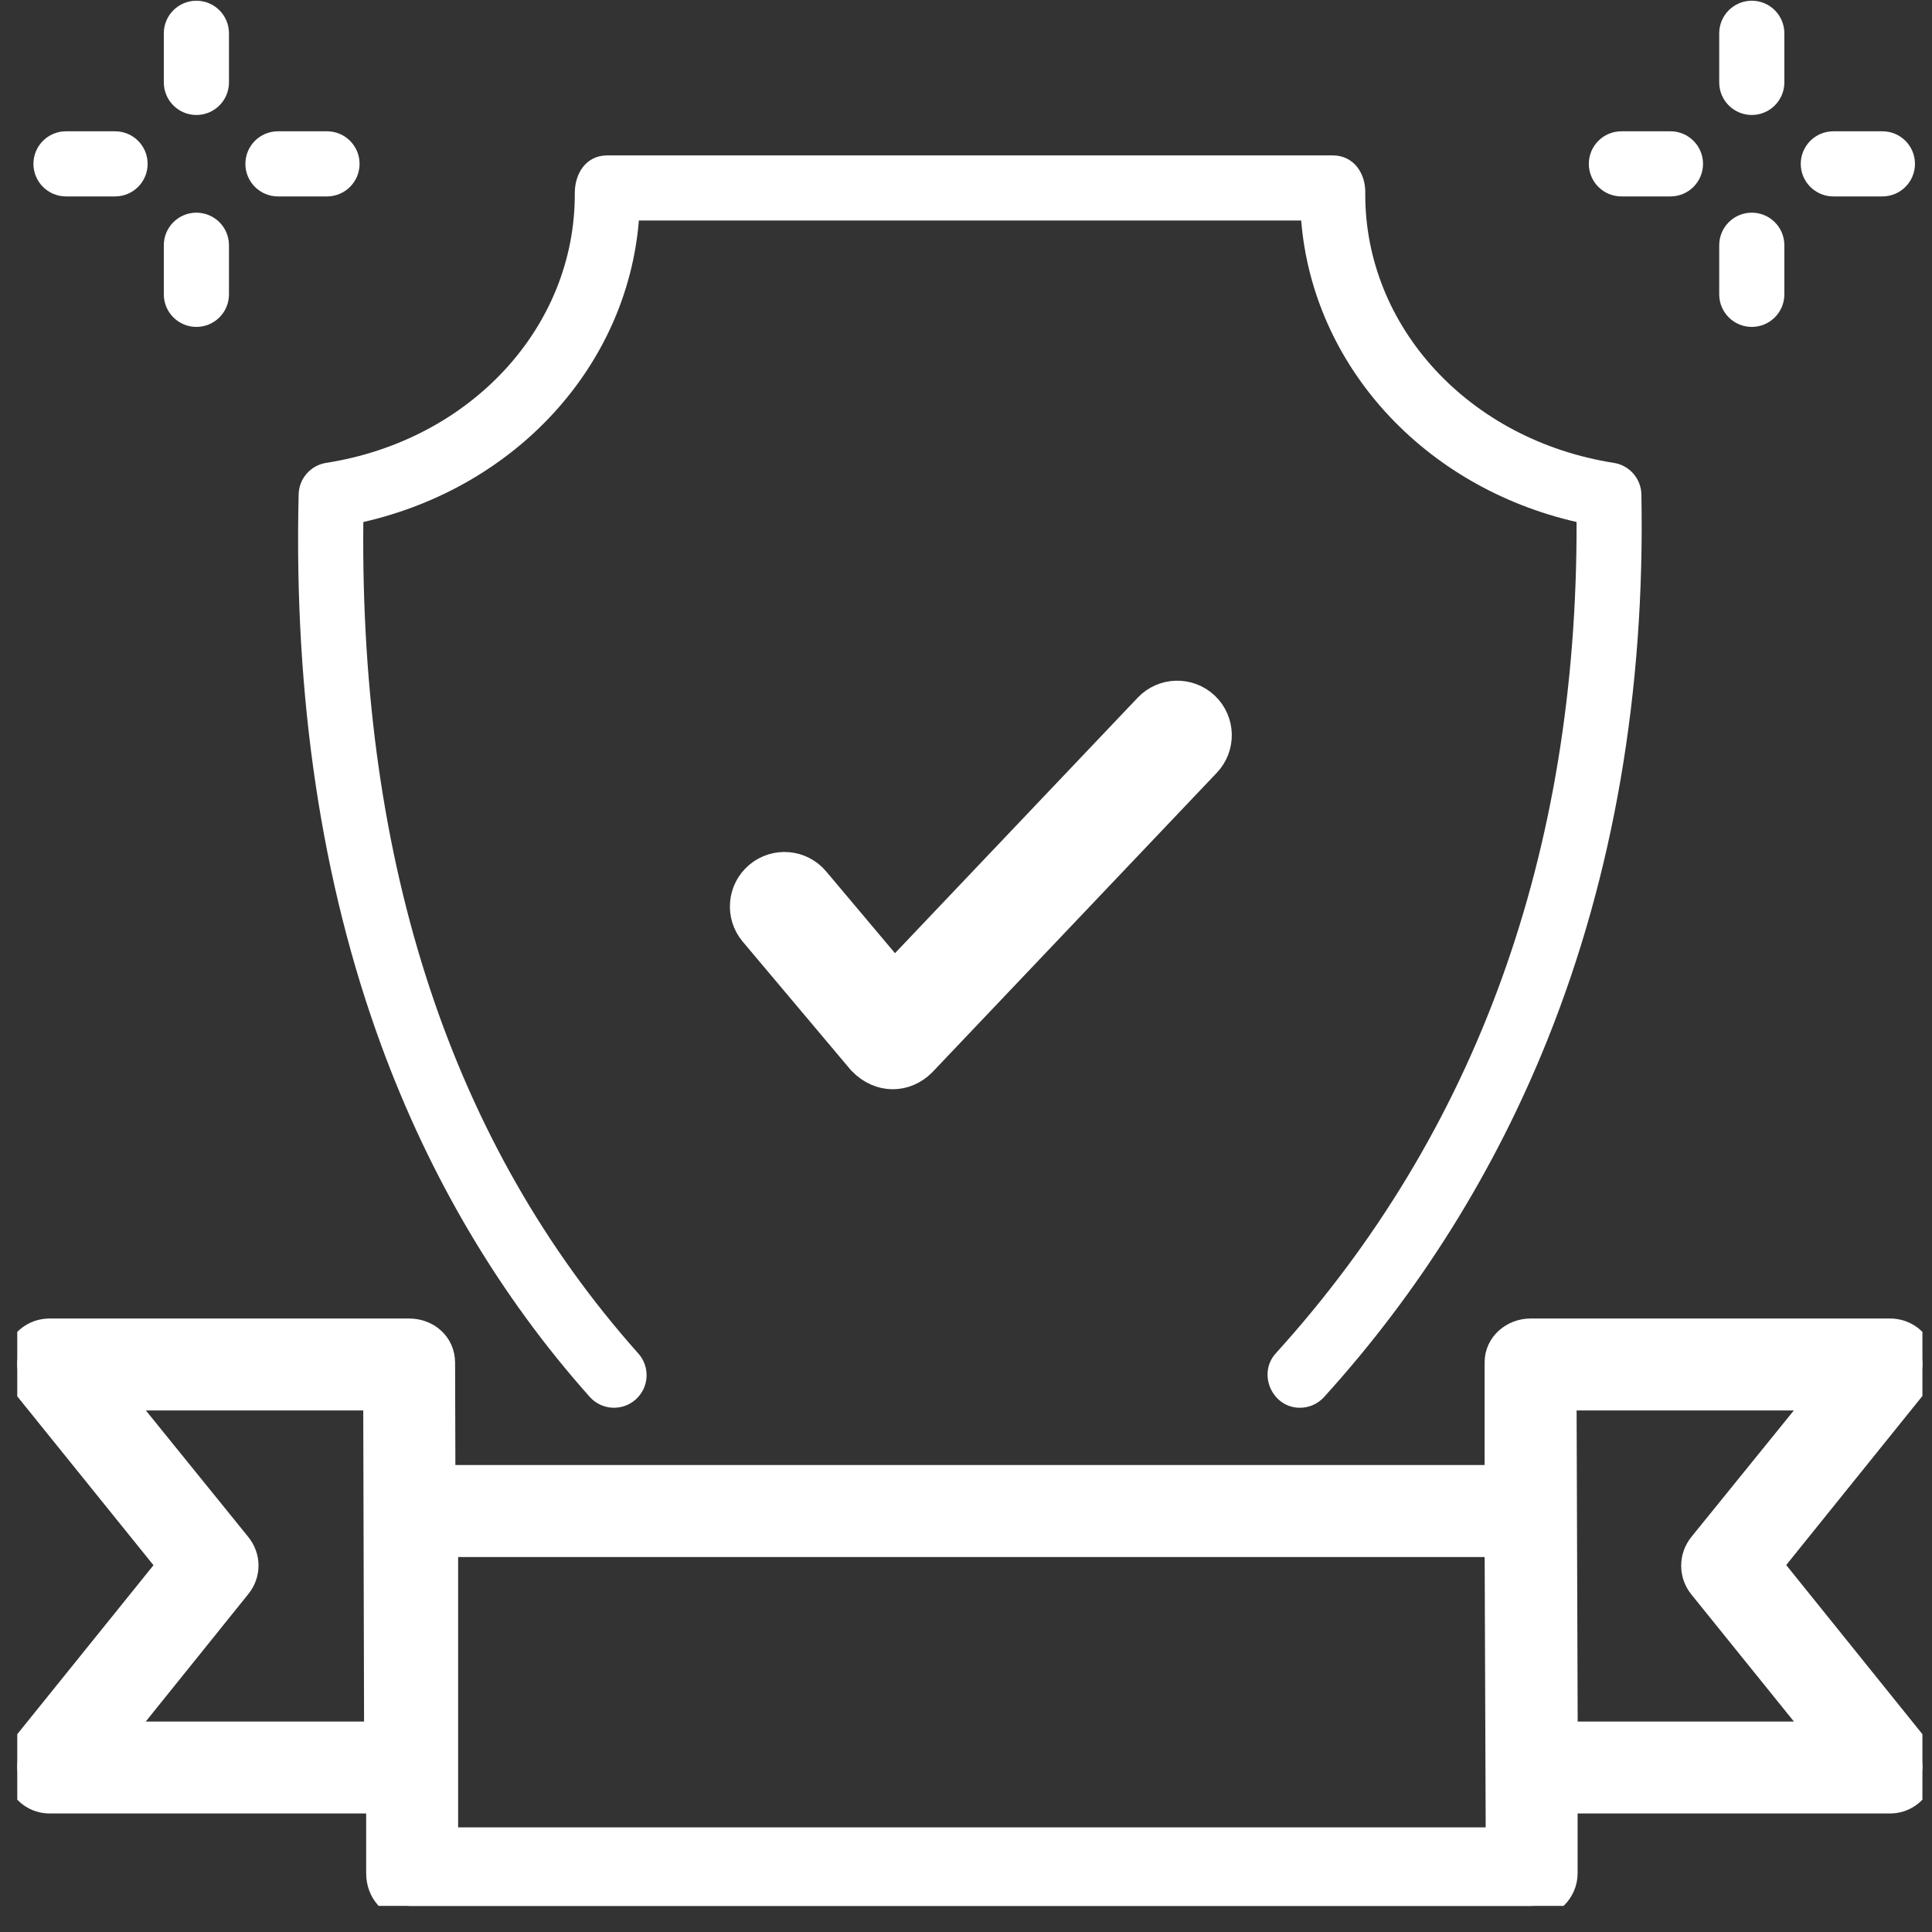
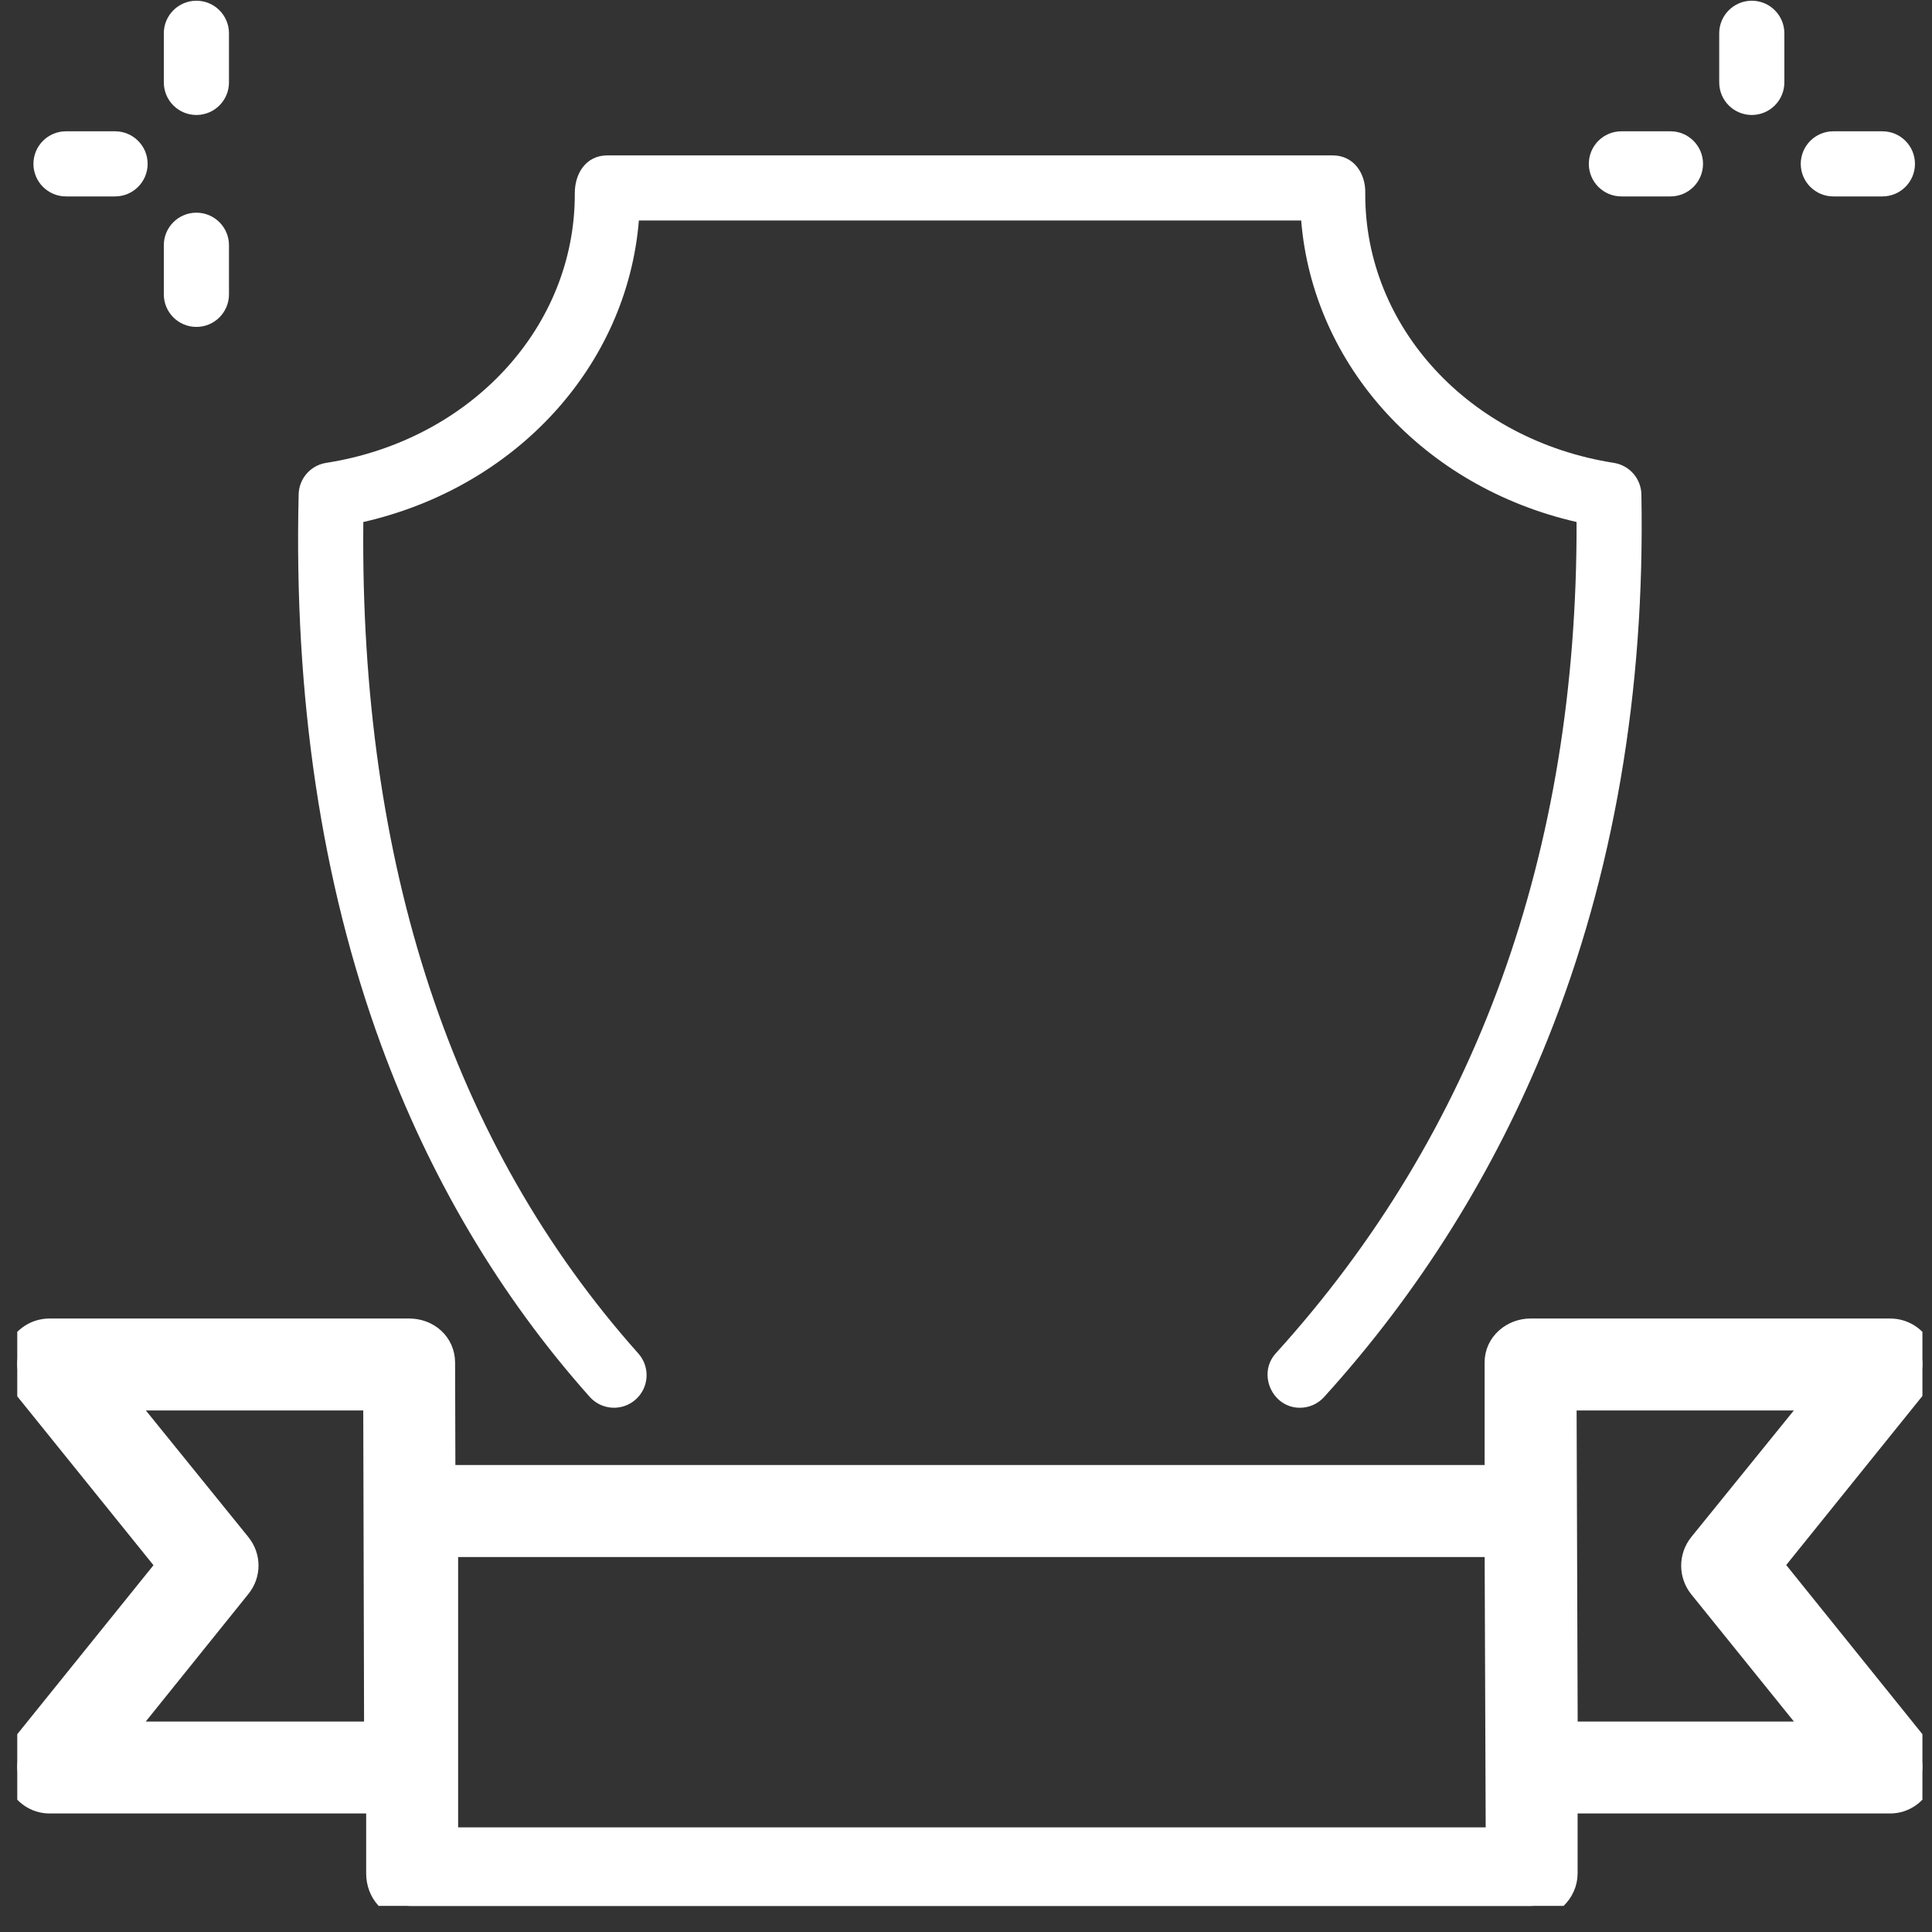
<svg xmlns="http://www.w3.org/2000/svg" width="72" height="72" viewBox="0 0 72 72" fill="none">
  <rect x="0" y="0" width="72" height="72" fill="#333333" stroke="none" />
  <g clip-path="url(#clip0_484_23479)">
    <path d="M48.444 52.463C47.408 52.463 46.853 51.196 47.545 50.434C55.018 42.196 58.787 31.776 58.754 19.453C53.056 18.149 48.934 13.632 48.491 8.218H23.809C23.366 13.635 19.241 18.152 13.54 19.454C13.41 32.24 16.855 42.662 23.789 50.441C24.235 50.942 24.191 51.709 23.69 52.155C23.19 52.601 22.422 52.557 21.976 52.056C18.633 48.305 16.016 43.891 14.2 38.936C11.98 32.882 10.947 25.979 11.13 18.42C11.144 17.845 11.56 17.358 12.126 17.255C12.136 17.253 12.147 17.252 12.156 17.25C17.546 16.406 21.442 12.182 21.421 7.206C21.417 6.479 21.828 5.791 22.634 5.791H49.666C50.462 5.791 50.902 6.48 50.879 7.208C50.858 12.182 54.754 16.406 60.144 17.25C60.726 17.342 61.159 17.837 61.17 18.427C61.309 25.772 60.133 32.604 57.676 38.732C55.701 43.661 52.897 48.147 49.343 52.065C49.103 52.329 48.774 52.463 48.444 52.463Z" fill="white" />
-     <path d="M32.09 39.556L28.061 34.77C27.516 34.123 27.599 33.156 28.247 32.611C28.895 32.066 29.861 32.149 30.406 32.797L33.331 36.272L42.762 26.344C43.345 25.731 44.315 25.706 44.929 26.288C45.542 26.871 45.567 27.841 44.984 28.455L34.374 39.624C33.751 40.237 32.793 40.285 32.09 39.556Z" fill="white" stroke="white" />
    <path d="M65.925 58.324L71.381 51.552C72.015 50.765 71.419 49.637 70.435 49.637H57.04C56.406 49.637 55.827 50.111 55.827 50.772L55.827 55.098H16.472L16.46 50.783C16.459 50.115 15.916 49.637 15.247 49.637H1.852C0.861 49.637 0.271 50.778 0.906 51.567L6.362 58.331L0.906 65.099C0.279 65.878 0.852 67.083 1.852 67.083H14.146V69.814C14.146 70.484 14.616 71.028 15.286 71.028H57.042C57.712 71.028 58.293 70.484 58.293 69.814V67.083H70.435C71.435 67.083 72.007 65.876 71.38 65.099L65.925 58.324ZM4.388 64.656L8.866 59.091C9.224 58.647 9.224 58.04 8.866 57.595L4.388 52.064H14.036L14.069 64.656H4.388ZM55.869 68.6H16.573V57.526H55.827L55.869 68.6ZM58.297 64.656L58.254 52.064H67.899L63.421 57.592C63.063 58.037 63.063 58.662 63.421 59.106L67.899 64.656H58.297Z" fill="white" stroke="white" />
    <path d="M65.284 4.285C64.614 4.285 64.07 3.741 64.07 3.071V1.241C64.07 0.571 64.614 0.027 65.284 0.027C65.954 0.027 66.498 0.571 66.498 1.241V3.071C66.498 3.741 65.954 4.285 65.284 4.285Z" fill="white" />
-     <path d="M65.284 12.183C64.614 12.183 64.07 11.64 64.07 10.97V9.139C64.07 8.469 64.614 7.926 65.284 7.926C65.954 7.926 66.498 8.469 66.498 9.139V10.97C66.498 11.64 65.954 12.183 65.284 12.183Z" fill="white" />
    <path d="M70.151 7.32H68.323C67.653 7.32 67.109 6.777 67.109 6.106C67.109 5.436 67.653 4.893 68.323 4.893H70.151C70.822 4.893 71.365 5.436 71.365 6.106C71.365 6.777 70.822 7.32 70.151 7.32Z" fill="white" />
    <path d="M62.253 7.32H60.425C59.754 7.32 59.211 6.777 59.211 6.106C59.211 5.436 59.755 4.893 60.425 4.893H62.253C62.923 4.893 63.467 5.436 63.467 6.106C63.467 6.777 62.923 7.32 62.253 7.32Z" fill="white" />
    <path d="M7.319 4.285C6.649 4.285 6.105 3.741 6.105 3.071V1.241C6.105 0.571 6.649 0.027 7.319 0.027C7.99 0.027 8.533 0.571 8.533 1.241V3.071C8.533 3.741 7.99 4.285 7.319 4.285Z" fill="white" />
    <path d="M7.319 12.183C6.649 12.183 6.105 11.64 6.105 10.97V9.139C6.105 8.469 6.649 7.926 7.319 7.926C7.99 7.926 8.533 8.469 8.533 9.139V10.97C8.533 11.64 7.99 12.183 7.319 12.183Z" fill="white" />
-     <path d="M12.187 7.32H10.358C9.688 7.32 9.145 6.777 9.145 6.106C9.145 5.436 9.688 4.893 10.358 4.893H12.187C12.857 4.893 13.4 5.436 13.4 6.106C13.4 6.777 12.857 7.32 12.187 7.32Z" fill="white" />
    <path d="M4.288 7.32H2.46C1.79 7.32 1.246 6.777 1.246 6.106C1.246 5.436 1.79 4.893 2.46 4.893H4.288C4.958 4.893 5.502 5.436 5.502 6.106C5.502 6.777 4.958 7.32 4.288 7.32Z" fill="white" />
  </g>
  <defs>
    <clipPath id="clip0_484_23479">
      <rect width="71" height="71" fill="white" transform="translate(0.643 0.027)" />
    </clipPath>
  </defs>
</svg>